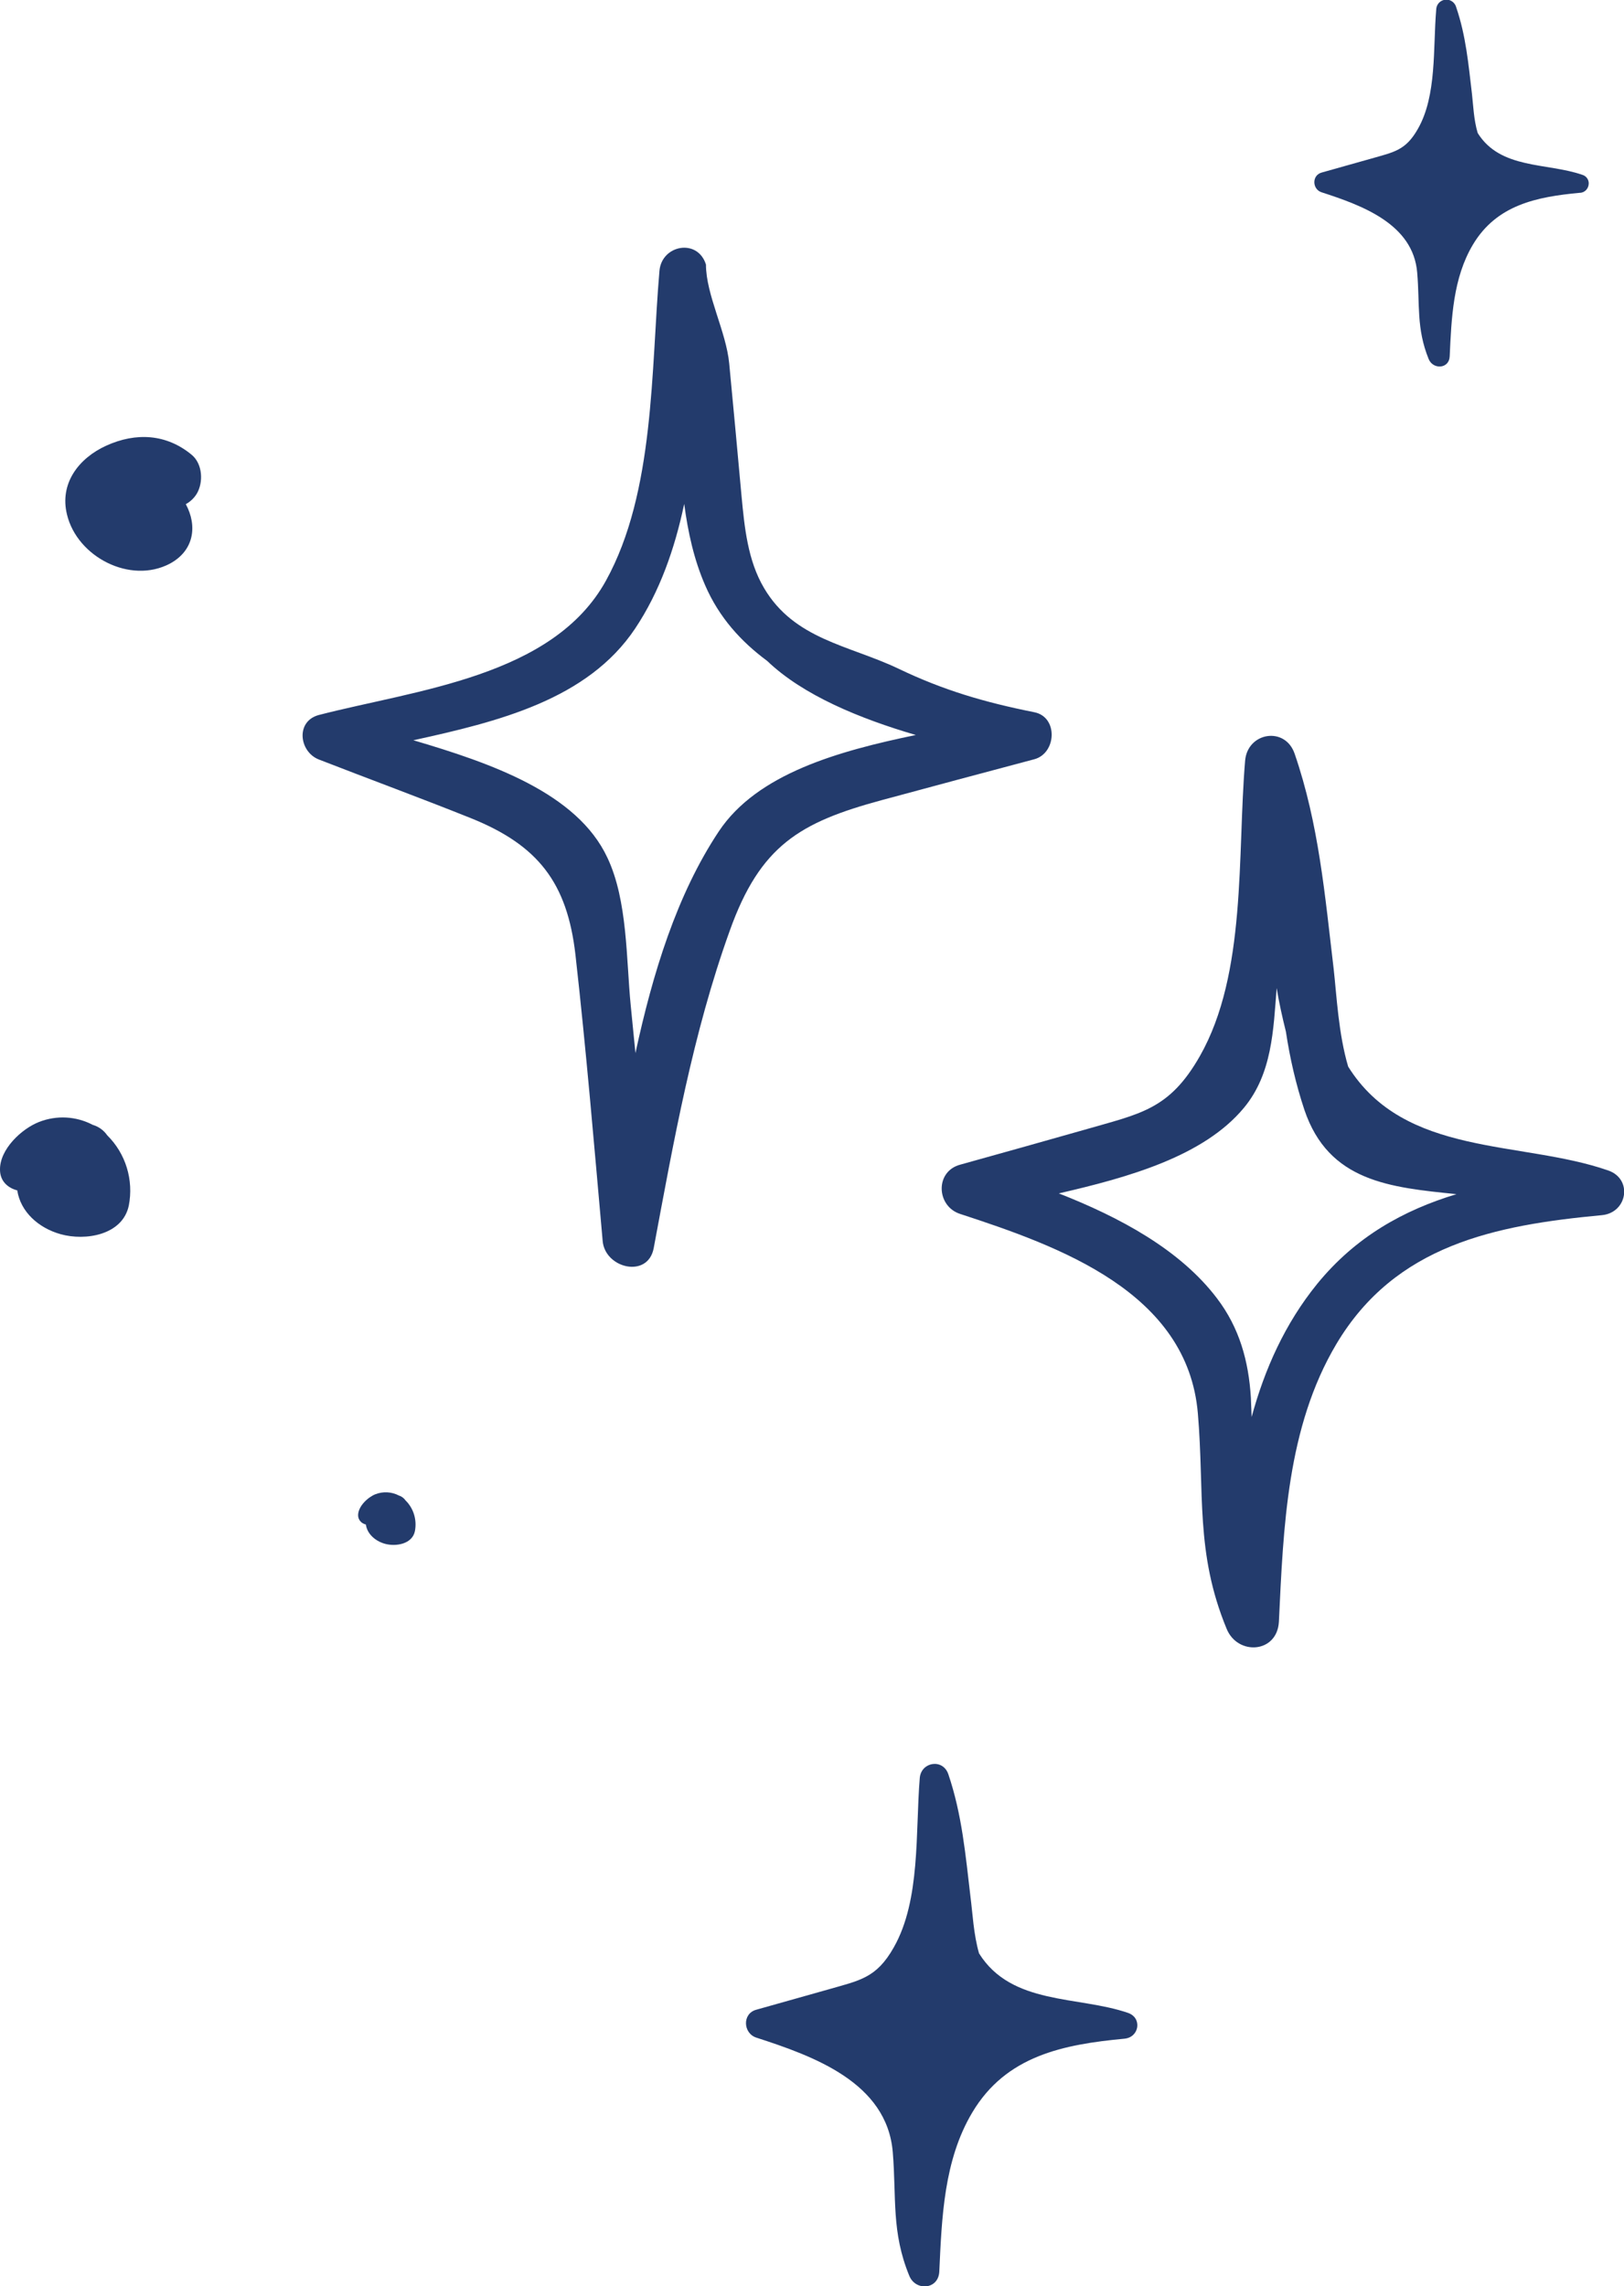
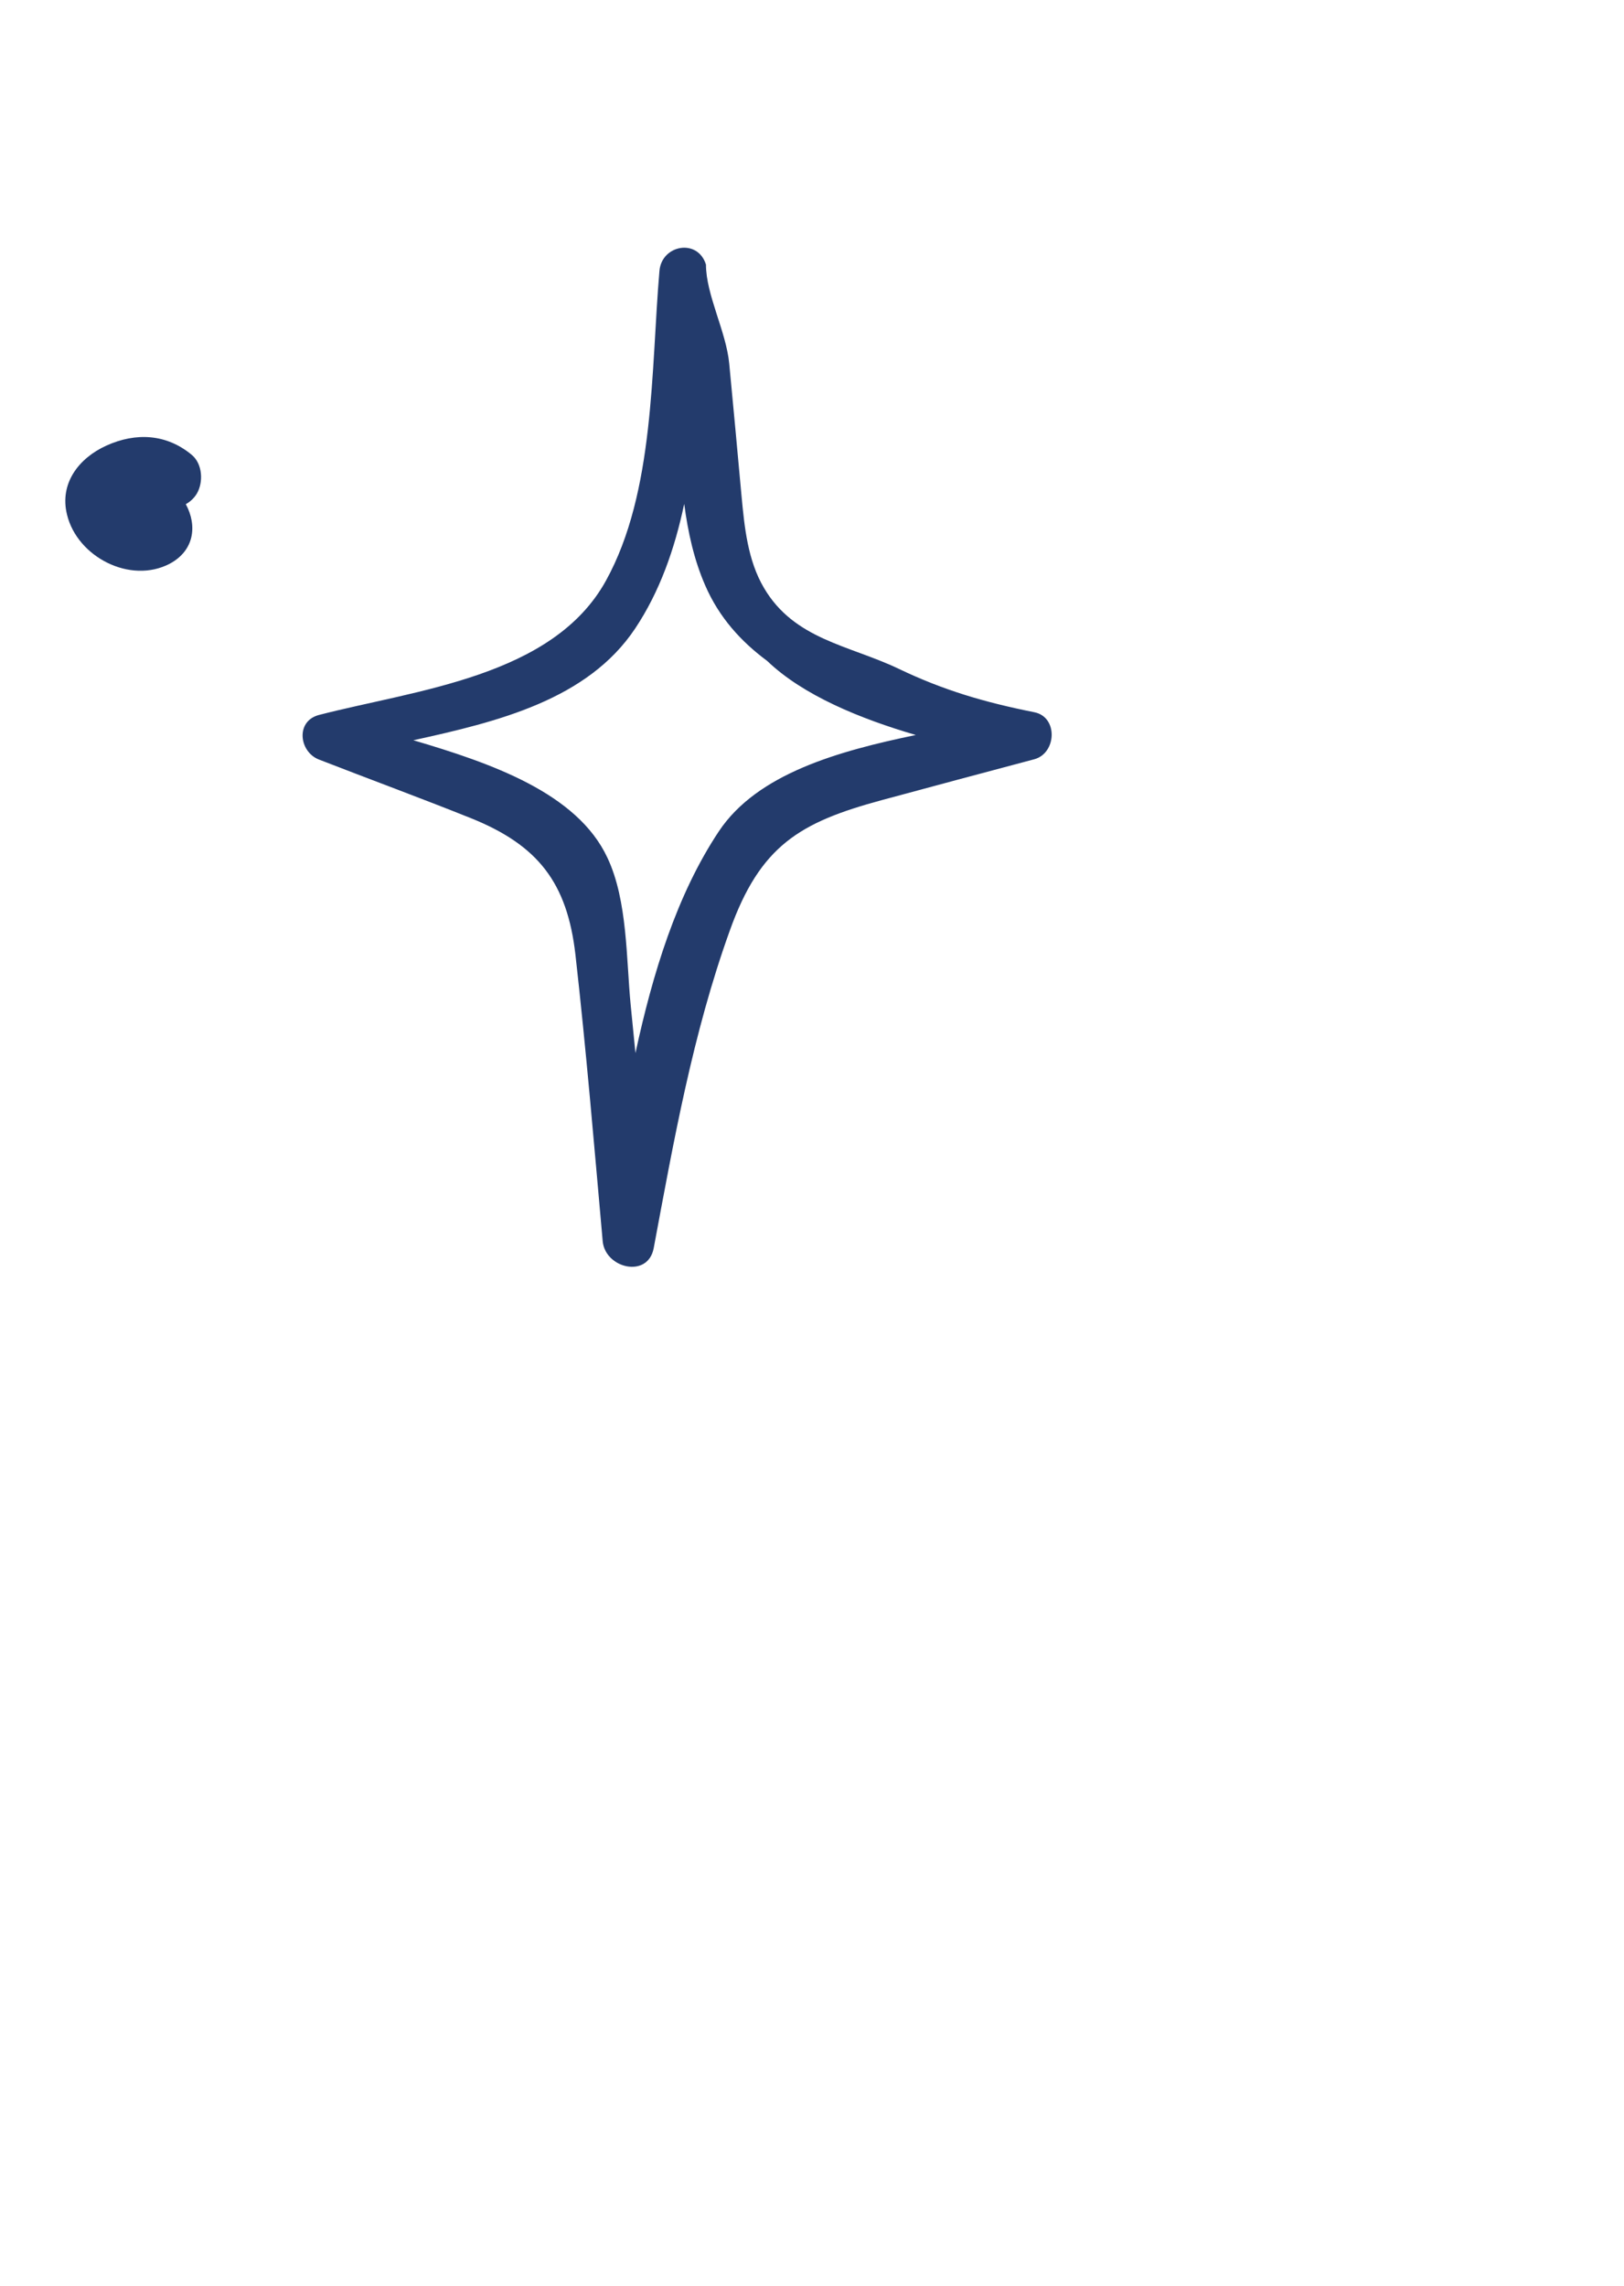
<svg xmlns="http://www.w3.org/2000/svg" version="1.1" id="Layer_1" x="0px" y="0px" viewBox="0 0 649.4 914.2" style="enable-background:new 0 0 649.4 914.2;" xml:space="preserve">
  <style type="text/css">
	.st0{fill:#233B6C;}
</style>
  <title>stars</title>
  <g id="Layer_2_1_">
    <g id="stars">
-       <path class="st0" d="M383.9,485.4c39.8,13,91,31.3,95.1,79.8c2.7,31.7-1.1,55.6,11.5,86.1c4.4,10.8,20.2,9.8,20.9-2.8    c1.8-37.7,3.2-77.8,23-111.1c23.6-39.6,63.4-47.5,106.2-51.5c10.2-1,12.4-14.5,2.4-17.9c-34.9-12.1-81.3-5.3-103.9-41.5    c-3.9-13.2-4.6-28.4-5.8-39.1c-3.5-29.4-5.9-57.8-15.6-86c-3.8-11.1-18.8-8.6-19.8,2.7c-3.2,37.9,0.7,85.1-18.1,118.2    c-12.3,21.6-23.9,23-46.3,29.5c-16.5,4.7-33,9.3-49.5,13.9C373.8,468.4,374.4,482.3,383.9,485.4z M423.4,477.2    c27.8-6.4,57.9-14.8,74-34.2c11.3-13.6,11.8-31.1,13.1-47.9c1,6,2.3,11.8,3.7,17.4c1.6,10.6,4,21.1,7.4,31.3    c9.7,28.7,34.2,31,60.8,33.7c-21.1,6.4-40.3,17-55.7,35.9c-12.9,15.9-21,34.1-26.2,53.2c-0.1-2.6-0.2-5.1-0.3-7.7    c-0.9-14.7-4.6-28-13.6-39.8C471.8,499.6,447.6,486.7,423.4,477.2z" />
-       <path class="st0" d="M302.5,814.8c22.8,7.4,52.2,17.9,54.5,45.8c1.5,18.2-0.6,31.9,6.6,49.4c2.5,6.2,11.6,5.6,12-1.6    c1-21.6,1.8-44.6,13.2-63.7c13.5-22.7,36.4-27.2,60.9-29.5c5.9-0.6,7.1-8.3,1.4-10.3c-20-6.9-46.6-3-59.6-23.8    c-2.2-7.6-2.6-16.3-3.4-22.4c-2-16.9-3.4-33.1-8.9-49.3c-2.2-6.3-10.8-4.9-11.4,1.5c-1.8,21.7,0.4,48.8-10.4,67.8    c-7,12.4-13.7,13.2-26.5,16.9c-9.5,2.7-18.9,5.3-28.4,8C296.7,805.1,297.1,813.1,302.5,814.8z" />
-       <path class="st0" d="M528.5,76.9c16,5.2,36.6,12.6,38.2,32.1c1.1,12.7-0.4,22.3,4.6,34.6c1.8,4.3,8.2,3.9,8.4-1.1    c0.7-15.2,1.3-31.3,9.3-44.7c9.5-15.9,25.5-19.1,42.7-20.7c2,0,3.6-1.7,3.6-3.8c0-1.6-1.1-3-2.6-3.4c-14-4.9-32.7-2.1-41.8-16.7    c-1.6-5.3-1.8-11.4-2.3-15.7c-1.4-11.8-2.4-23.2-6.3-34.6c-0.6-2.2-2.8-3.5-5-2.9c-1.8,0.5-3,2.1-3,4c-1.3,15.2,0.3,34.2-7.3,47.5    c-4.9,8.7-9.6,9.3-18.6,11.9c-6.6,1.9-13.3,3.7-19.9,5.6C524.5,70.1,524.7,75.7,528.5,76.9z" />
      <path class="st0" d="M127.5,303.7c20.3,7.9,40.7,15.4,60.9,23.5c26.8,10.8,38.4,25.8,41.7,54.5c4.3,38.1,7.5,76.4,10.9,114.6    c1,10.9,18.1,15,20.4,2.8c8-42.8,15.6-85.8,30.4-126.9C304,338,320,328.8,352.4,320c20.4-5.5,40.8-11,61.2-16.4    c8.9-2.4,9.6-16.9,0-18.8c-20-4-36.4-8.8-54.5-17.5c-19.6-9.3-41.5-11.6-53.6-32.2c-6.5-11-7.8-24.2-9-37    c-1.6-17.5-3.2-35.1-4.9-52.7c-1.2-12.8-9.3-27.5-9.3-39.6c-3.3-10.6-17.7-7.9-18.6,2.5c-3.4,39.3-1.8,88.4-21.4,123.9    c-21.2,38.4-75.7,43.6-114.8,53.7C118.1,288.4,119.6,300.6,127.5,303.7z M165.3,296c33.8-7.4,69.7-16.2,88.7-44.7    c9.8-14.7,15.8-31.8,19.6-49.8c1.5,11.3,3.9,22.3,8.4,32.6c5.6,12.9,14.4,22.5,24.8,30.2c14.4,13.8,37.2,23.1,59.4,29.6    c-30.8,6.4-63.4,15.4-78.8,38.6c-16.8,25.3-26.4,56.7-33.3,88.6c-0.6-6.4-1.3-12.8-1.9-19.2c-1.8-18.2-1.2-41.8-9.3-58.9    C230.8,317,196.1,305.1,165.3,296z" />
-       <path class="st0" d="M143.2,605.9c0-3.6,3.9-7.2,6.9-8.4c3.1-1.2,6.5-1,9.4,0.5c1,0.3,2,1,2.6,1.9c3.3,3.2,4.7,7.9,3.8,12.4    c-1.1,5.2-7.7,6.2-12,5c-3.9-1.1-7.1-4-7.6-7.7C144.5,609.2,143.2,607.7,143.2,605.9z" />
-       <path class="st0" d="M0,467.7c-0.1-8.2,8.7-16.4,15.7-19.1c7-2.7,14.7-2.3,21.4,1.2c2.4,0.7,4.4,2.2,5.8,4.2    c7.4,7.3,10.6,17.9,8.6,28.1c-2.5,11.8-17.4,14.2-27.3,11.4c-8.9-2.5-16-9-17.3-17.5C3.1,475,0,472.3,0,467.7z" />
      <path class="st0" d="M42.5,178.2c11.9-5.4,24.1-4.7,34.2,3.7c4.3,3.6,4.7,10.9,2,15.5c-1.1,1.8-2.6,3.2-4.4,4.2    c4.7,8.7,3.3,18.6-6.4,23.8c-15.8,8.3-37-2.7-41.1-19.6C23.7,193.3,31.5,183.2,42.5,178.2z" />
    </g>
  </g>
</svg>